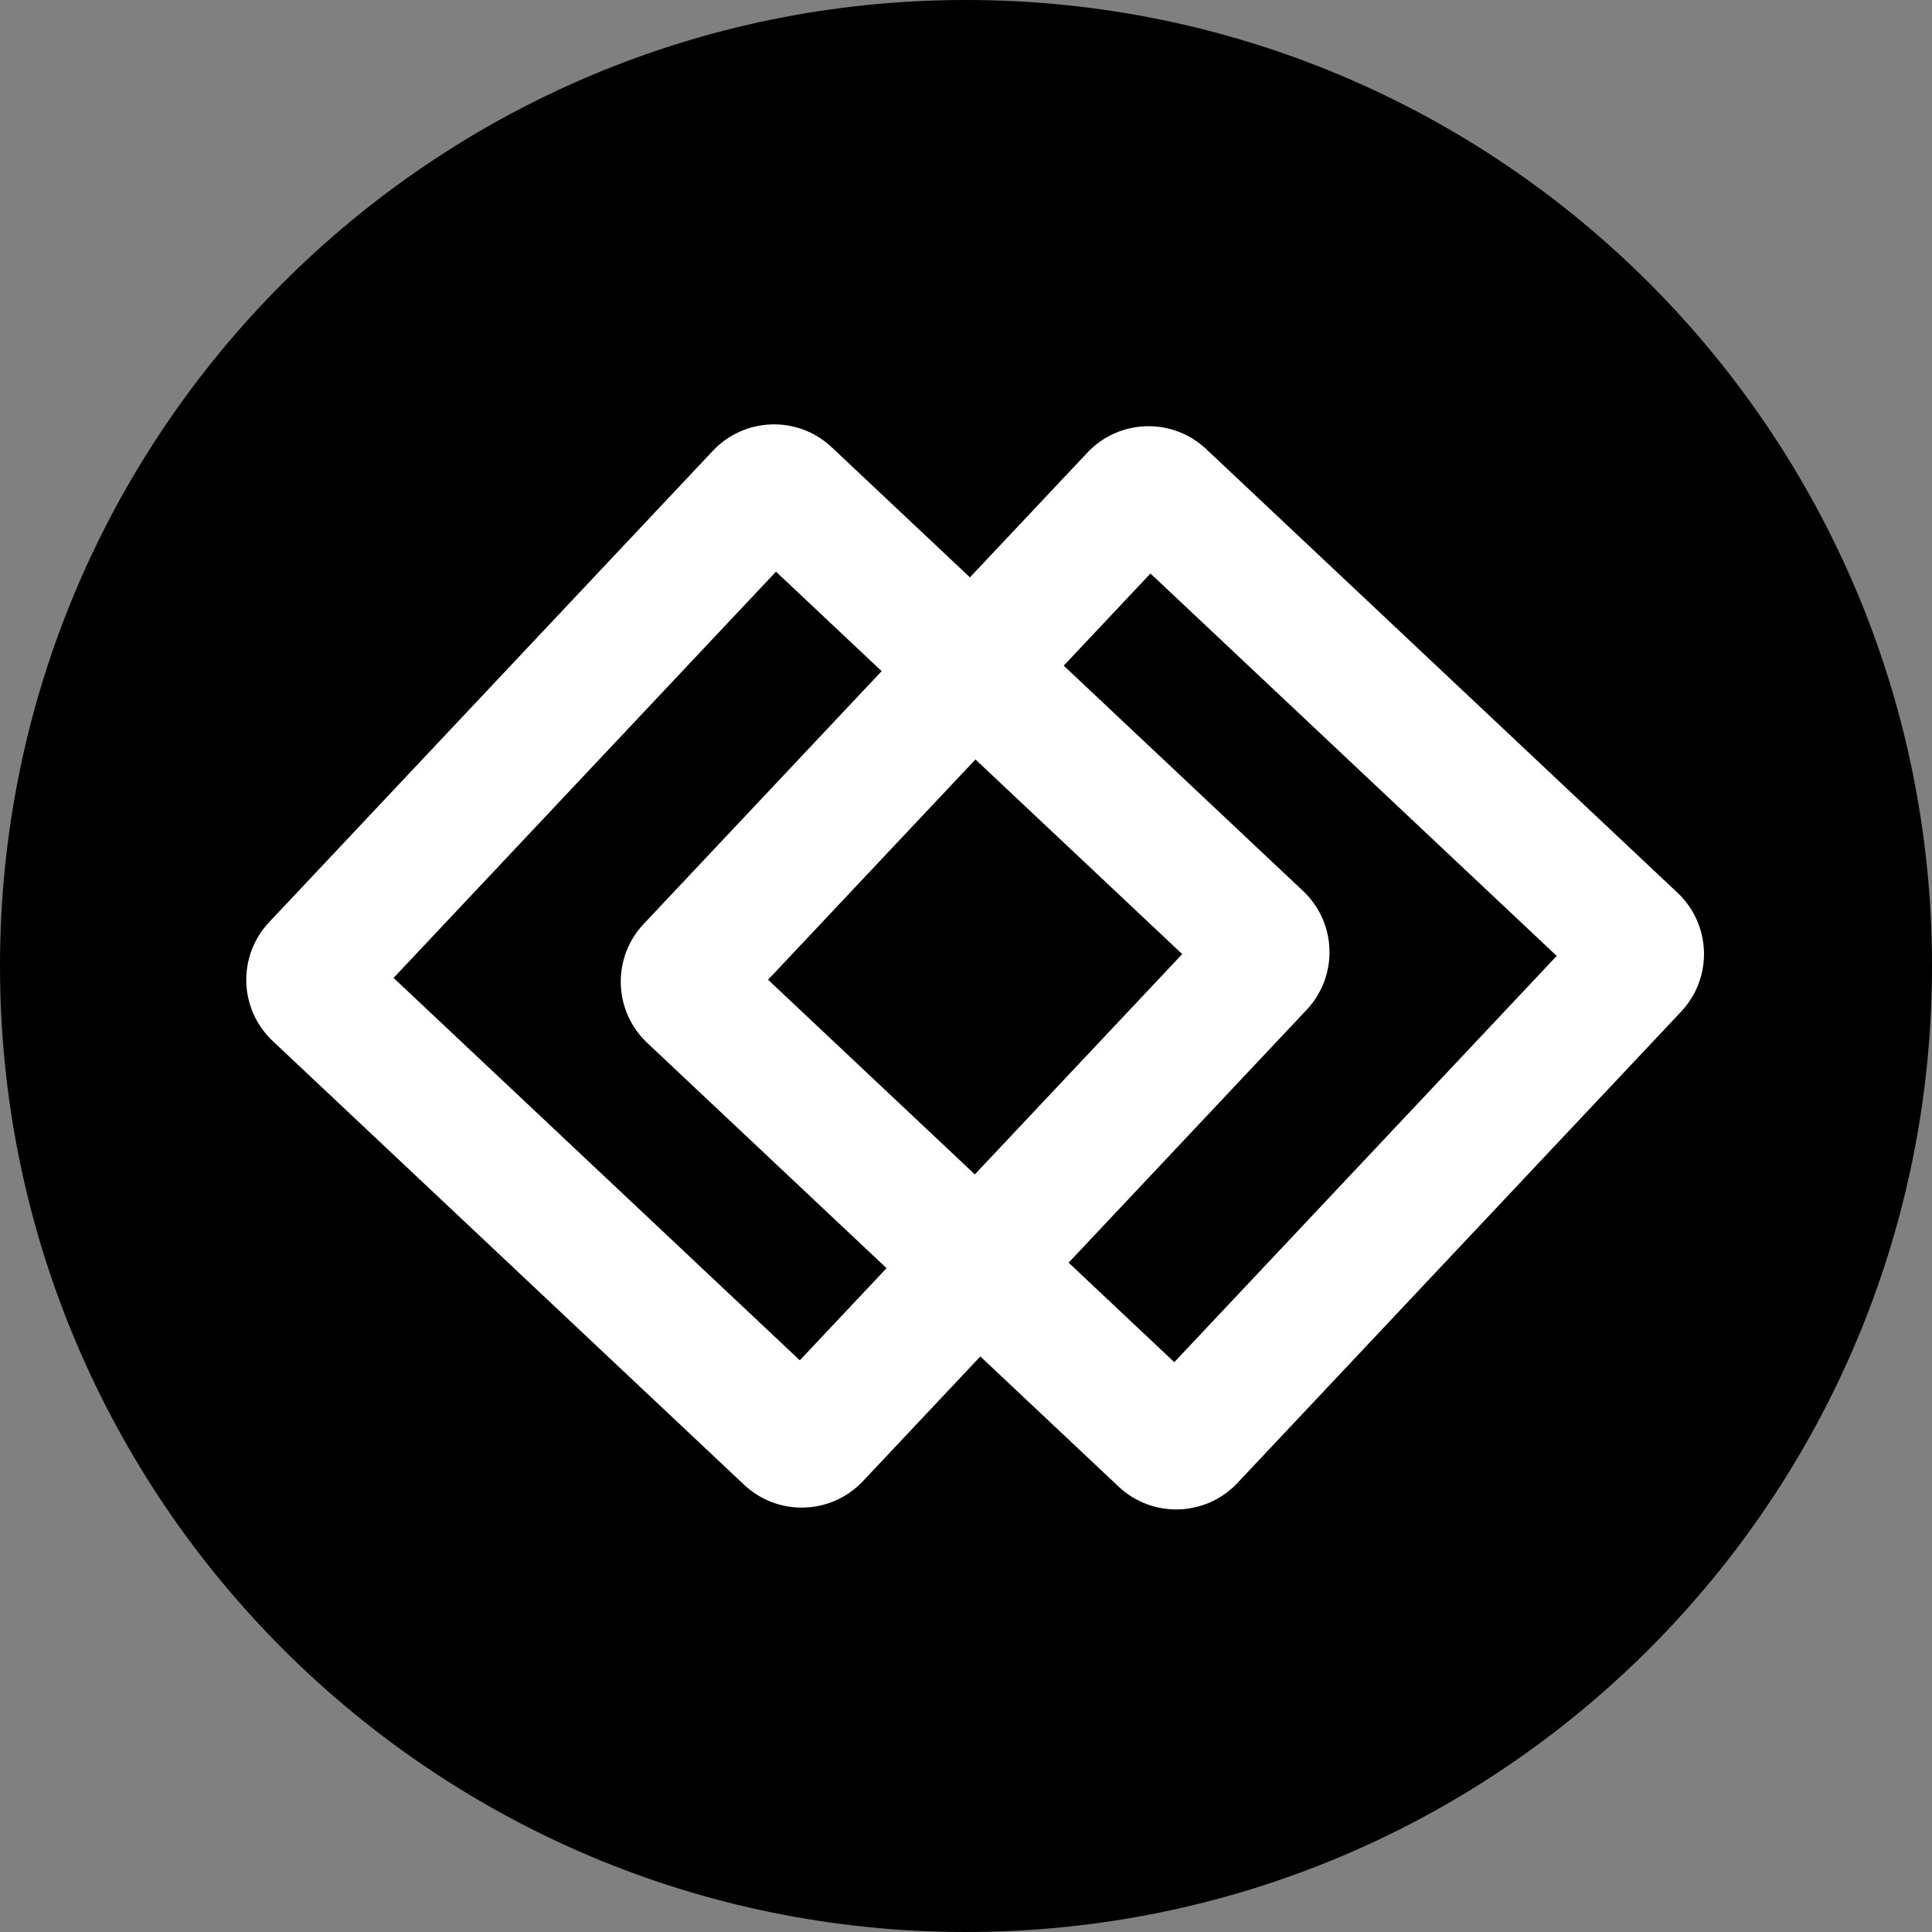
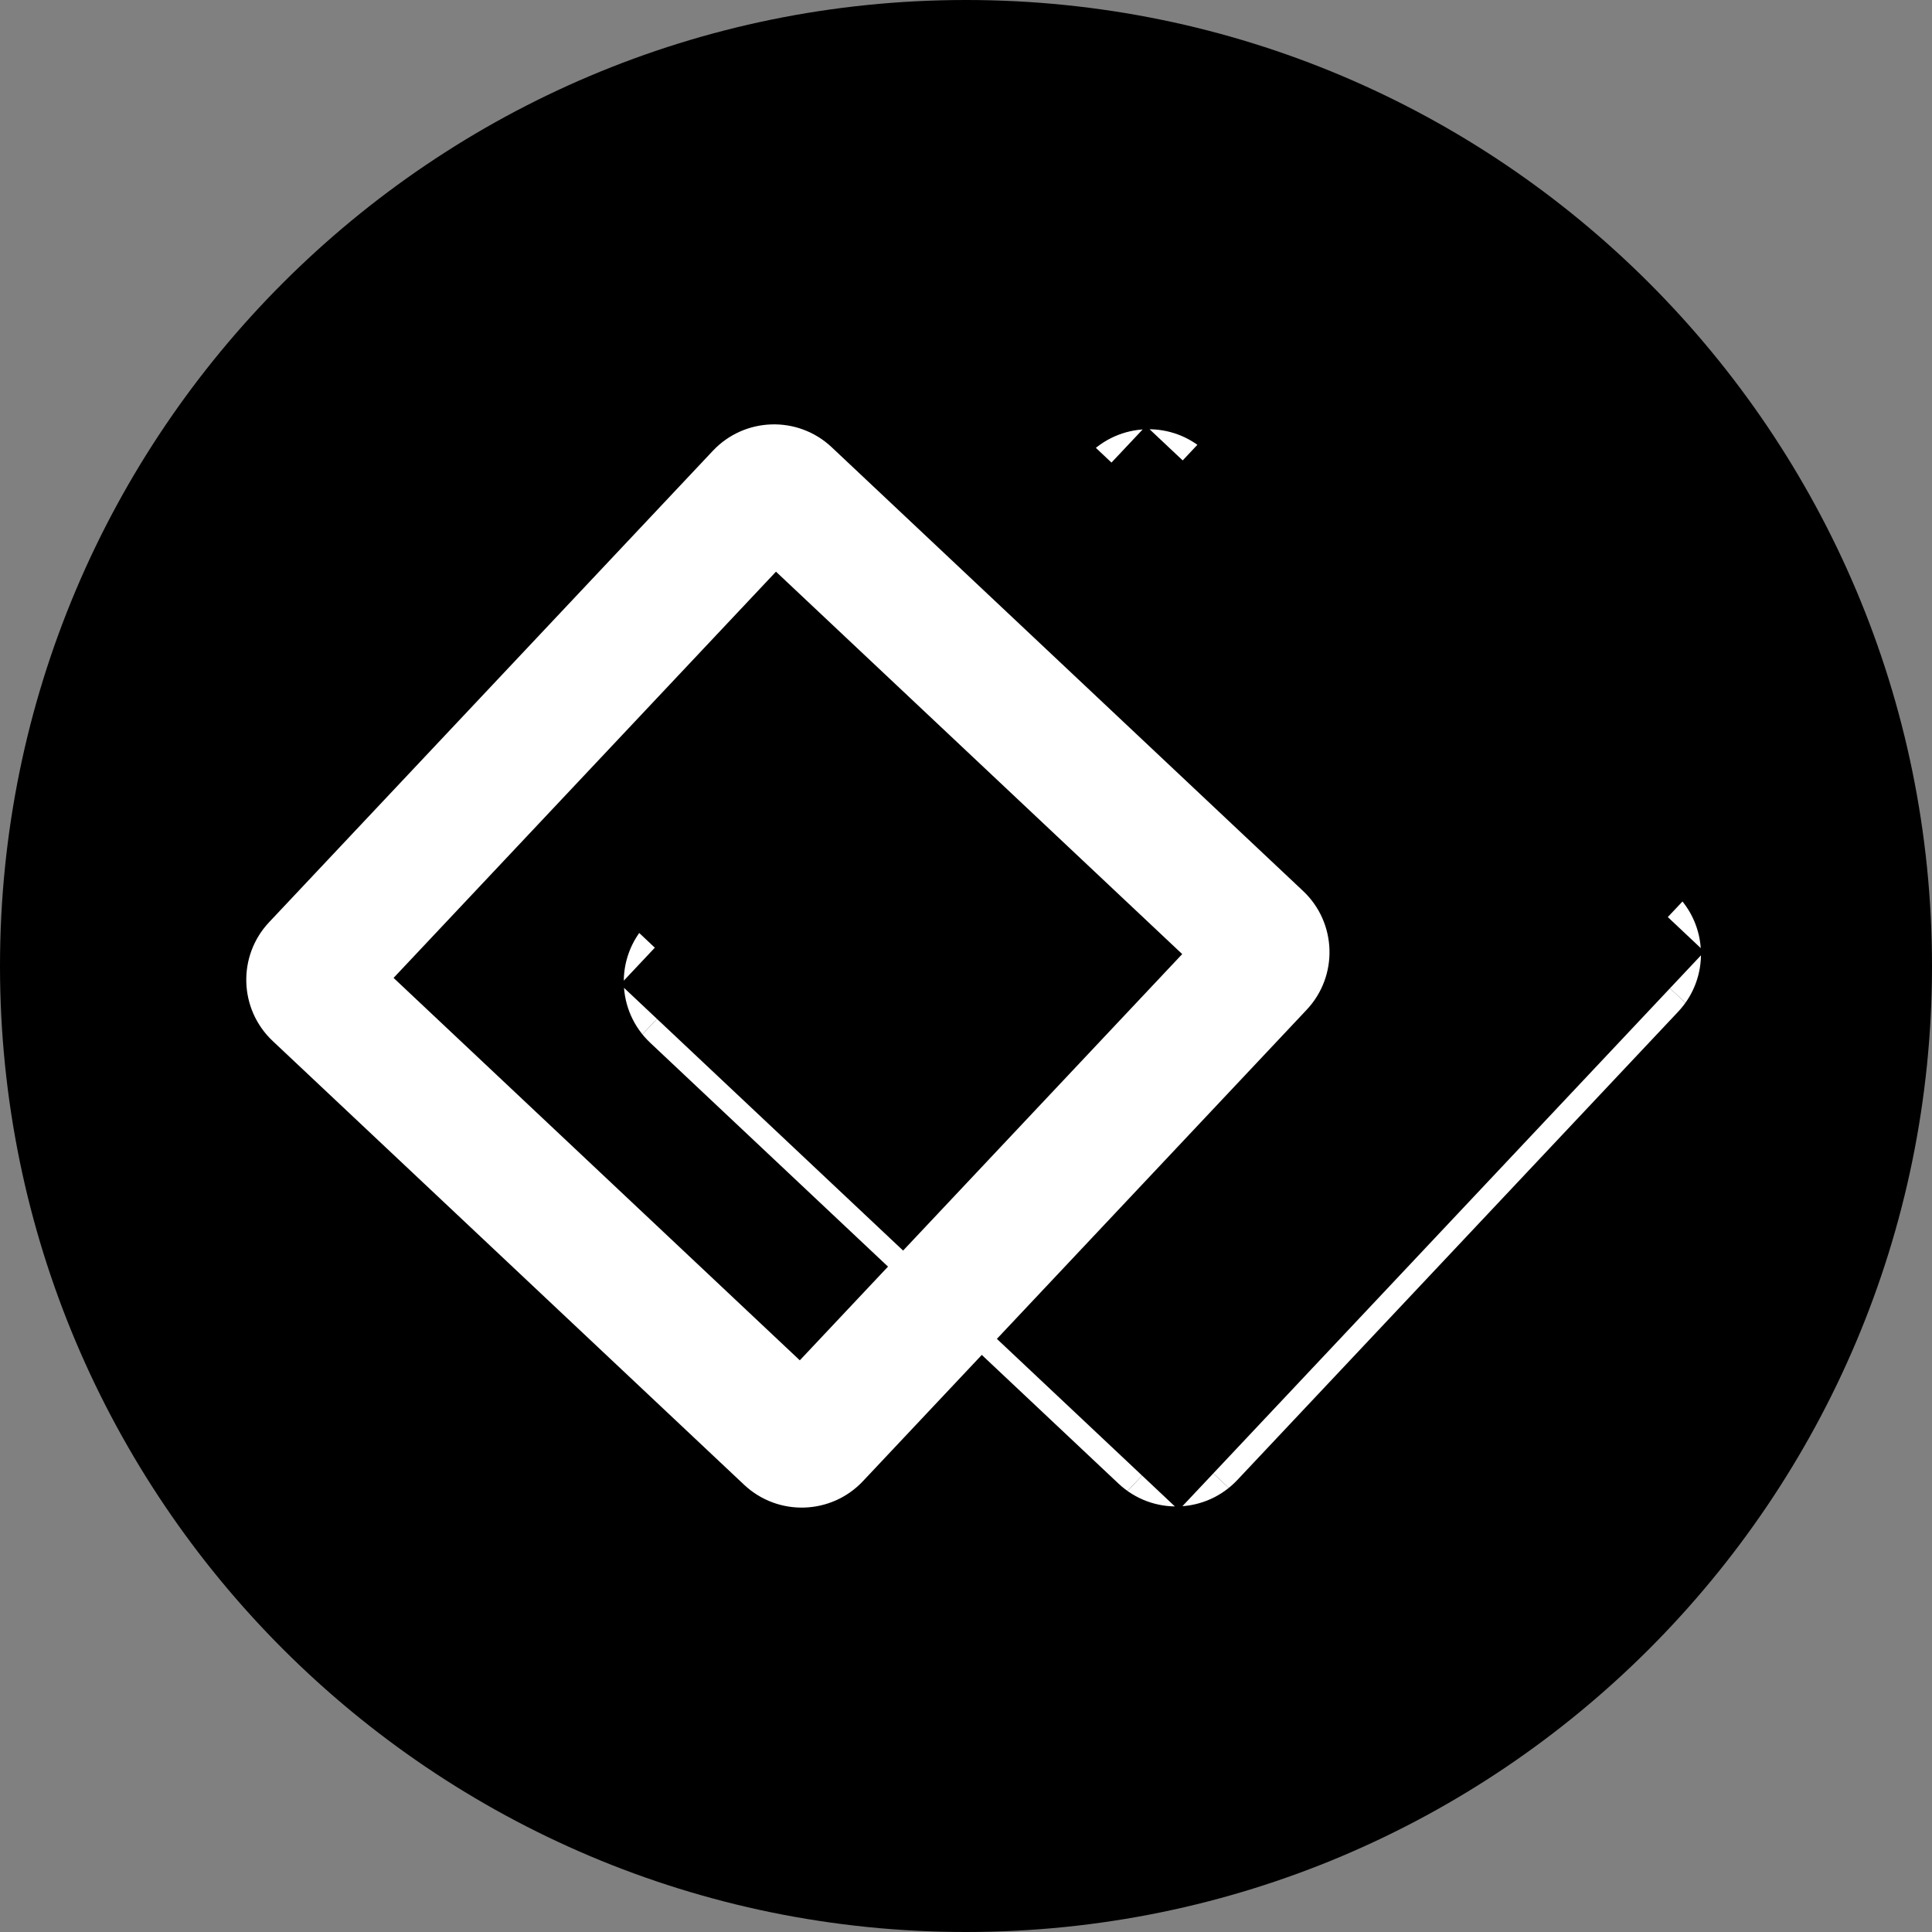
<svg xmlns="http://www.w3.org/2000/svg" data-bbox="-81 -81 972 972" height="1080" viewBox="0 0 810 810" width="1080" data-type="ugc">
  <rect x="0" y="0" width="810" height="810" fill="#808080" stroke="none" />
  <g>
    <defs>
      <clipPath id="4e2f7879-f1f1-4d70-9e37-d43f0f4131b3">
        <path d="M405 0C181.324 0 0 181.324 0 405s181.324 405 405 405 405-181.324 405-405S628.676 0 405 0m0 0" />
      </clipPath>
      <clipPath id="427eb46b-5b72-463c-b578-d68d7348cd57">
        <path d="M351 413h200v211H351Zm0 0" />
      </clipPath>
      <clipPath id="326b4077-1e1c-4628-9320-1cb54e3155ca">
        <path d="m323.023 163.34 249.024 234.418L337.629 646.78 88.609 412.363Zm0 0" />
      </clipPath>
      <clipPath id="81ff7ace-d3de-486d-82db-e0f2a0e06393">
        <path d="M298.863 189.008 112.828 386.637c-13.344 14.176-12.672 36.484 1.504 49.828L311.961 622.5c14.176 13.344 36.484 12.672 49.828-1.504l186.035-197.629c13.344-14.176 12.672-36.484-1.504-49.828L348.691 187.504c-14.175-13.344-36.484-12.672-49.828 1.504m0 0" />
      </clipPath>
      <clipPath id="549a4cb0-0972-46ae-b2f2-8ee8bd2440ff">
        <path d="m323.059 164.402 247.93 233.387-233.391 247.934-247.93-233.391Zm0 0" />
      </clipPath>
      <clipPath id="b8aa0748-a8df-455b-898d-4fd61797f31e">
        <path d="m348.73 188.773 196.317 184.805c14.176 13.344 14.851 35.652 1.508 49.828L361.75 619.723c-13.344 14.175-35.652 14.851-49.828 1.507L115.605 436.426c-14.175-13.344-14.851-35.653-1.507-49.828L298.902 190.28c13.344-14.176 35.653-14.851 49.828-1.508m0 0" />
      </clipPath>
      <clipPath id="7c5a2541-8cbe-4abd-9454-8f2d728acc25">
        <path d="m323.059 164.402 247.93 233.387-233.391 247.934-247.93-233.391Zm0 0" />
      </clipPath>
      <clipPath id="4ac3f0f5-0999-4dfb-9932-cb9ab5977055">
        <path d="m323.023 163.34 249.024 234.418L337.629 646.78 88.609 412.363Zm0 0" />
      </clipPath>
      <clipPath id="11d65a47-e9e8-42fd-b464-5f1ebc582217">
        <path d="M110 186h199v211H110Zm0 0" />
      </clipPath>
      <clipPath id="49115698-0fa6-4022-8143-a0668e3ee765">
        <path d="m323.023 163.34 249.024 234.418L337.629 646.78 88.609 412.363Zm0 0" />
      </clipPath>
      <clipPath id="496f6427-eac6-4b4a-9ebd-c583282624cd">
        <path d="M298.863 189.008 112.828 386.637c-13.344 14.176-12.672 36.484 1.504 49.828L311.961 622.5c14.176 13.344 36.484 12.672 49.828-1.504l186.035-197.629c13.344-14.176 12.672-36.484-1.504-49.828L348.691 187.504c-14.175-13.344-36.484-12.672-49.828 1.504m0 0" />
      </clipPath>
      <clipPath id="f045c006-bfd1-472c-84ee-72906d208168">
        <path d="m323.059 164.402 247.93 233.387-233.391 247.934-247.93-233.391Zm0 0" />
      </clipPath>
      <clipPath id="4777c783-13c5-41ab-8ece-ed81e697854a">
        <path d="m348.73 188.773 196.317 184.805c14.176 13.344 14.851 35.652 1.508 49.828L361.75 619.723c-13.344 14.175-35.652 14.851-49.828 1.507L115.605 436.426c-14.175-13.344-14.851-35.653-1.507-49.828L298.902 190.28c13.344-14.176 35.653-14.851 49.828-1.508m0 0" />
      </clipPath>
      <clipPath id="145108c1-9fdc-4f86-88bb-ceaed19cc624">
        <path d="m323.059 164.402 247.93 233.387-233.391 247.934-247.93-233.391Zm0 0" />
      </clipPath>
      <clipPath id="b8ffc0cb-edc4-4207-9389-9a4f74d79de5">
        <path d="m323.023 163.34 249.024 234.418L337.629 646.78 88.609 412.363Zm0 0" />
      </clipPath>
      <clipPath id="62c6ab3c-c24f-4f41-b8e2-8bb593f268e0">
        <path d="M338 184h212v200H338Zm0 0" />
      </clipPath>
      <clipPath id="6900ad7e-e44d-438f-bba5-dad7e4411457">
        <path d="m323.023 163.34 249.024 234.418L337.629 646.78 88.609 412.363Zm0 0" />
      </clipPath>
      <clipPath id="7e1bc37c-6ffe-46ce-b66a-8b061b51f9b3">
        <path d="M298.863 189.008 112.828 386.637c-13.344 14.176-12.672 36.484 1.504 49.828L311.961 622.5c14.176 13.344 36.484 12.672 49.828-1.504l186.035-197.629c13.344-14.176 12.672-36.484-1.504-49.828L348.691 187.504c-14.175-13.344-36.484-12.672-49.828 1.504m0 0" />
      </clipPath>
      <clipPath id="19db95e1-825b-42fd-bd5e-be425fb28b6a">
        <path d="m323.059 164.402 247.93 233.387-233.391 247.934-247.93-233.391Zm0 0" />
      </clipPath>
      <clipPath id="9973418b-c12b-4f01-8068-1359c7d4cd12">
        <path d="m348.73 188.773 196.317 184.805c14.176 13.344 14.851 35.652 1.508 49.828L361.75 619.723c-13.344 14.175-35.652 14.851-49.828 1.507L115.605 436.426c-14.175-13.344-14.851-35.653-1.507-49.828L298.902 190.28c13.344-14.176 35.653-14.851 49.828-1.508m0 0" />
      </clipPath>
      <clipPath id="ee71a5a1-cdd8-4cd5-a69f-0fca2d3e6db2">
        <path d="m323.059 164.402 247.93 233.387-233.391 247.934-247.93-233.391Zm0 0" />
      </clipPath>
      <clipPath id="3dc5d487-91ec-41ae-9519-f8cd37e38739">
        <path d="m323.023 163.34 249.024 234.418L337.629 646.78 88.609 412.363Zm0 0" />
      </clipPath>
      <clipPath id="18ce74b7-0e43-4939-896d-2c72382c74ed">
        <path d="M111 426h211v200H111Zm0 0" />
      </clipPath>
      <clipPath id="8910b11b-fb85-409d-9c34-ca6853a055db">
        <path d="m323.023 163.34 249.024 234.418L337.629 646.78 88.609 412.363Zm0 0" />
      </clipPath>
      <clipPath id="27640863-21c9-4e23-8cdc-1f9c18827aae">
        <path d="M298.863 189.008 112.828 386.637c-13.344 14.176-12.672 36.484 1.504 49.828L311.961 622.5c14.176 13.344 36.484 12.672 49.828-1.504l186.035-197.629c13.344-14.176 12.672-36.484-1.504-49.828L348.691 187.504c-14.175-13.344-36.484-12.672-49.828 1.504m0 0" />
      </clipPath>
      <clipPath id="00a8ec4e-78a9-413d-b0de-ea227d68d171">
        <path d="m323.059 164.402 247.93 233.387-233.391 247.934-247.93-233.391Zm0 0" />
      </clipPath>
      <clipPath id="434d9b44-8652-4ed0-8243-36957a66cfe5">
        <path d="m348.73 188.773 196.317 184.805c14.176 13.344 14.851 35.652 1.508 49.828L361.75 619.723c-13.344 14.175-35.652 14.851-49.828 1.507L115.605 436.426c-14.175-13.344-14.851-35.653-1.507-49.828L298.902 190.28c13.344-14.176 35.653-14.851 49.828-1.508m0 0" />
      </clipPath>
      <clipPath id="8f97b923-0fc6-4c66-a7b3-142221569c35">
        <path d="m323.059 164.402 247.93 233.387-233.391 247.934-247.93-233.391Zm0 0" />
      </clipPath>
      <clipPath id="37353022-cb78-4016-a57d-d5a5407b108e">
        <path d="m323.023 163.34 249.024 234.418L337.629 646.78 88.609 412.363Zm0 0" />
      </clipPath>
      <clipPath id="864249b3-f96d-41e7-98ef-1bcbdca3c12f">
        <path d="M542 376h15v45h-15Zm0 0" />
      </clipPath>
      <clipPath id="e57cb2ef-a0b7-478e-be68-af9d4dbd30d8">
        <path d="m323.023 163.34 249.024 234.418L337.629 646.78 88.609 412.363Zm0 0" />
      </clipPath>
      <clipPath id="fdb93381-feec-41d1-9e69-99d90378ebb8">
        <path d="M298.863 189.008 112.828 386.637c-13.344 14.176-12.672 36.484 1.504 49.828L311.961 622.5c14.176 13.344 36.484 12.672 49.828-1.504l186.035-197.629c13.344-14.176 12.672-36.484-1.504-49.828L348.691 187.504c-14.175-13.344-36.484-12.672-49.828 1.504m0 0" />
      </clipPath>
      <clipPath id="136f0596-91a9-464a-a869-eb9583ab8d8c">
        <path d="m323.059 164.402 247.93 233.387-233.391 247.934-247.93-233.391Zm0 0" />
      </clipPath>
      <clipPath id="caccf608-d67d-4ab5-8df0-cf86f1027726">
        <path d="m348.73 188.773 196.317 184.805c14.176 13.344 14.851 35.652 1.508 49.828L361.75 619.723c-13.344 14.175-35.652 14.851-49.828 1.507L115.605 436.426c-14.175-13.344-14.851-35.653-1.507-49.828L298.902 190.28c13.344-14.176 35.653-14.851 49.828-1.508m0 0" />
      </clipPath>
      <clipPath id="80c50eb9-78ef-464f-8fc0-97722a6b0e91">
        <path d="m323.059 164.402 247.93 233.387-233.391 247.934-247.93-233.391Zm0 0" />
      </clipPath>
      <clipPath id="b094c753-fdfe-4625-9141-c00fbff0997c">
        <path d="m323.023 163.34 249.024 234.418L337.629 646.78 88.609 412.363Zm0 0" />
      </clipPath>
      <clipPath id="fa85a29b-efff-44e8-baf5-488c1cbd2e4d">
        <path d="M301 179h45v15h-45Zm0 0" />
      </clipPath>
      <clipPath id="114bad85-3097-43e8-8b95-3adf360da4ed">
-         <path d="m323.023 163.34 249.024 234.418L337.629 646.78 88.609 412.363Zm0 0" />
-       </clipPath>
+         </clipPath>
      <clipPath id="620ac7be-9935-4276-9f07-53332721f309">
        <path d="M298.863 189.008 112.828 386.637c-13.344 14.176-12.672 36.484 1.504 49.828L311.961 622.5c14.176 13.344 36.484 12.672 49.828-1.504l186.035-197.629c13.344-14.176 12.672-36.484-1.504-49.828L348.691 187.504c-14.175-13.344-36.484-12.672-49.828 1.504m0 0" />
      </clipPath>
      <clipPath id="1f964df3-a4c5-4e89-8693-887906b4f413">
        <path d="m323.059 164.402 247.93 233.387-233.391 247.934-247.93-233.391Zm0 0" />
      </clipPath>
      <clipPath id="2d3818d8-17e2-4bf4-acc2-7b6b90c54bc4">
        <path d="m348.73 188.773 196.317 184.805c14.176 13.344 14.851 35.652 1.508 49.828L361.75 619.723c-13.344 14.175-35.652 14.851-49.828 1.507L115.605 436.426c-14.175-13.344-14.851-35.653-1.507-49.828L298.902 190.28c13.344-14.176 35.653-14.851 49.828-1.508m0 0" />
      </clipPath>
      <clipPath id="1a002b30-e63e-4923-996d-3e8052f9d8af">
        <path d="m323.059 164.402 247.93 233.387-233.391 247.934-247.93-233.391Zm0 0" />
      </clipPath>
      <clipPath id="26c7d6ac-7c31-4b68-9c30-b48b651331f0">
        <path d="m323.023 163.34 249.024 234.418L337.629 646.78 88.609 412.363Zm0 0" />
      </clipPath>
      <clipPath id="89beb33e-80d7-4376-ae9f-92fe1182fb74">
        <path d="M314 616h46v15h-46Zm0 0" />
      </clipPath>
      <clipPath id="f2ab9e8b-48ad-4807-bab8-6a981411e34e">
        <path d="m323.023 163.34 249.024 234.418L337.629 646.78 88.609 412.363Zm0 0" />
      </clipPath>
      <clipPath id="88020e14-8cf7-4ffb-a2fa-a1b824c8cba4">
        <path d="M298.863 189.008 112.828 386.637c-13.344 14.176-12.672 36.484 1.504 49.828L311.961 622.5c14.176 13.344 36.484 12.672 49.828-1.504l186.035-197.629c13.344-14.176 12.672-36.484-1.504-49.828L348.691 187.504c-14.175-13.344-36.484-12.672-49.828 1.504m0 0" />
      </clipPath>
      <clipPath id="96545ad6-0971-45e2-b8b7-4294f15339ec">
        <path d="m323.059 164.402 247.93 233.387-233.391 247.934-247.93-233.391Zm0 0" />
      </clipPath>
      <clipPath id="23403100-0027-4f97-bbe0-d14fc553a884">
        <path d="m348.73 188.773 196.317 184.805c14.176 13.344 14.851 35.652 1.508 49.828L361.75 619.723c-13.344 14.175-35.652 14.851-49.828 1.507L115.605 436.426c-14.175-13.344-14.851-35.653-1.507-49.828L298.902 190.28c13.344-14.176 35.653-14.851 49.828-1.508m0 0" />
      </clipPath>
      <clipPath id="0942793d-aafb-454a-a2a6-64dd998d41f6">
        <path d="m323.059 164.402 247.93 233.387-233.391 247.934-247.93-233.391Zm0 0" />
      </clipPath>
      <clipPath id="22385e4e-7638-4b56-b898-3c22348b79ea">
        <path d="m323.023 163.34 249.024 234.418L337.629 646.78 88.609 412.363Zm0 0" />
      </clipPath>
      <clipPath id="ab5984c8-4f69-44e6-801f-f57b8f9a8b31">
        <path d="M104 389h15v45h-15Zm0 0" />
      </clipPath>
      <clipPath id="42aa7f76-4215-48cc-a059-5e353cfd2b1a">
        <path d="m323.023 163.34 249.024 234.418L337.629 646.78 88.609 412.363Zm0 0" />
      </clipPath>
      <clipPath id="f585fa83-54f0-4369-8824-81e5ad5fc137">
        <path d="M298.863 189.008 112.828 386.637c-13.344 14.176-12.672 36.484 1.504 49.828L311.961 622.5c14.176 13.344 36.484 12.672 49.828-1.504l186.035-197.629c13.344-14.176 12.672-36.484-1.504-49.828L348.691 187.504c-14.175-13.344-36.484-12.672-49.828 1.504m0 0" />
      </clipPath>
      <clipPath id="568d1cf5-f9eb-448b-ab86-69de14ae6642">
        <path d="m323.059 164.402 247.93 233.387-233.391 247.934-247.93-233.391Zm0 0" />
      </clipPath>
      <clipPath id="6da250f2-87c0-4c7d-89f1-d6885dee1235">
        <path d="m348.73 188.773 196.317 184.805c14.176 13.344 14.851 35.652 1.508 49.828L361.75 619.723c-13.344 14.175-35.652 14.851-49.828 1.507L115.605 436.426c-14.175-13.344-14.851-35.653-1.507-49.828L298.902 190.28c13.344-14.176 35.653-14.851 49.828-1.508m0 0" />
      </clipPath>
      <clipPath id="d303f771-a62c-4c3f-a808-dbfe511f090a">
        <path d="m323.059 164.402 247.93 233.387-233.391 247.934-247.93-233.391Zm0 0" />
      </clipPath>
      <clipPath id="57475f02-2780-4c17-a79b-d39008a94a07">
        <path d="m323.023 163.34 249.024 234.418L337.629 646.78 88.609 412.363Zm0 0" />
      </clipPath>
      <clipPath id="a05b4cea-b3d5-4344-838a-5fa730ecd9df">
        <path d="m323.023 163.34 249.024 234.418L337.629 646.78 88.609 412.363Zm0 0" />
      </clipPath>
      <clipPath id="111a97c4-3d87-4899-a4bf-347f4445aae0">
        <path d="M298.863 189.008 112.828 386.637c-13.344 14.176-12.672 36.484 1.504 49.828L311.961 622.5c14.176 13.344 36.484 12.672 49.828-1.504l186.035-197.629c13.344-14.176 12.672-36.484-1.504-49.828L348.691 187.504c-14.175-13.344-36.484-12.672-49.828 1.504m0 0" />
      </clipPath>
      <clipPath id="f0923bbd-94b8-47aa-9cba-0cb6c09adbca">
        <path d="m323.023 163.34 249.024 234.418L337.629 646.78 88.609 412.363Zm0 0" />
      </clipPath>
      <clipPath id="780c4d33-5301-4491-9716-3df2ab8363d7">
        <path d="m323.023 163.34 249.02 234.41-234.414 249.02L88.613 412.355Zm0 0" />
      </clipPath>
      <clipPath id="32462df1-9266-4fd8-96ec-b2d1c73fe7a0">
        <path d="m298.863 189.008-186.031 197.62c-13.344 14.177-12.668 36.485 1.508 49.829l197.62 186.031c14.177 13.344 36.485 12.668 49.83-1.504L547.82 423.36c13.344-14.175 12.668-36.48-1.508-49.824L348.693 187.5c-14.176-13.34-36.485-12.668-49.829 1.508m0 0" />
      </clipPath>
      <clipPath id="b28b7362-5cf7-40c4-9ac1-fb104e855028">
        <path d="M508 414h200v211H508Zm0 0" />
      </clipPath>
      <clipPath id="90f4f77e-a107-49b0-ac35-591b4d282d03">
        <path d="m480.035 164.11 249.02 234.417L494.64 647.551 245.617 413.133Zm0 0" />
      </clipPath>
      <clipPath id="f21d5aaf-52e3-40df-a901-a8da13113122">
        <path d="m455.871 189.777-186.035 197.63c-13.344 14.175-12.672 36.484 1.504 49.827L468.969 623.27c14.176 13.343 36.484 12.671 49.828-1.504l186.035-197.63c13.348-14.175 12.672-36.484-1.504-49.827L505.7 188.273c-14.176-13.343-36.484-12.671-49.828 1.504m0 0" />
      </clipPath>
      <clipPath id="39a3ad06-d970-4ae8-8573-4542012fa299">
        <path d="m480.066 165.172 247.93 233.387-233.39 247.933-247.93-233.39Zm0 0" />
      </clipPath>
      <clipPath id="992160b5-a177-449c-b41d-daa729637e19">
        <path d="m505.738 189.543 196.317 184.805c14.175 13.343 14.851 35.652 1.508 49.828L518.757 620.492c-13.344 14.176-35.653 14.852-49.828 1.508L272.613 437.195c-14.175-13.343-14.851-35.652-1.508-49.828L455.91 191.051c13.344-14.176 35.652-14.852 49.828-1.508m0 0" />
      </clipPath>
      <clipPath id="4123973b-f05d-4ebb-911a-3b634161c5c8">
        <path d="m480.066 165.172 247.93 233.387-233.39 247.933-247.93-233.39Zm0 0" />
      </clipPath>
      <clipPath id="6dc526bb-7a99-471f-a739-e6a2a9a4d2bb">
        <path d="m480.035 164.11 249.02 234.417L494.64 647.551 245.617 413.133Zm0 0" />
      </clipPath>
      <clipPath id="dc62f08e-27ea-4306-97dd-ba86ee8b34e9">
        <path d="M267 186h199v212H267Zm0 0" />
      </clipPath>
      <clipPath id="62f85122-df39-483b-b711-cda15c54094d">
        <path d="m480.035 164.11 249.02 234.417L494.64 647.551 245.617 413.133Zm0 0" />
      </clipPath>
      <clipPath id="edbdcb8e-504e-40ef-a353-bccceb84a480">
        <path d="m455.871 189.777-186.035 197.63c-13.344 14.175-12.672 36.484 1.504 49.827L468.969 623.27c14.176 13.343 36.484 12.671 49.828-1.504l186.035-197.63c13.348-14.175 12.672-36.484-1.504-49.827L505.7 188.273c-14.176-13.343-36.484-12.671-49.828 1.504m0 0" />
      </clipPath>
      <clipPath id="6d74773c-4f22-4f1f-ba5b-544db2d06a95">
        <path d="m480.066 165.172 247.93 233.387-233.39 247.933-247.93-233.39Zm0 0" />
      </clipPath>
      <clipPath id="303af737-62ba-45ce-a6d1-5dc4fbb668fc">
        <path d="m505.738 189.543 196.317 184.805c14.175 13.343 14.851 35.652 1.508 49.828L518.757 620.492c-13.344 14.176-35.653 14.852-49.828 1.508L272.613 437.195c-14.175-13.343-14.851-35.652-1.508-49.828L455.91 191.051c13.344-14.176 35.652-14.852 49.828-1.508m0 0" />
      </clipPath>
      <clipPath id="f59e13fe-b5a3-4fae-b78a-f8bb48fa3afd">
        <path d="m480.066 165.172 247.93 233.387-233.39 247.933-247.93-233.39Zm0 0" />
      </clipPath>
      <clipPath id="87a11931-0455-441b-ad6d-214639d0a11d">
        <path d="m480.035 164.11 249.02 234.417L494.64 647.551 245.617 413.133Zm0 0" />
      </clipPath>
      <clipPath id="e4df7556-d583-4086-9a89-92095a1c93bf">
        <path d="M495 185h212v200H495Zm0 0" />
      </clipPath>
      <clipPath id="232edeed-fac7-42cb-9470-ff92fb5f65bc">
-         <path d="m480.035 164.11 249.02 234.417L494.64 647.551 245.617 413.133Zm0 0" />
-       </clipPath>
+         </clipPath>
      <clipPath id="df6236aa-1208-422d-83e3-4e1d67d158c8">
        <path d="m455.871 189.777-186.035 197.63c-13.344 14.175-12.672 36.484 1.504 49.827L468.969 623.27c14.176 13.343 36.484 12.671 49.828-1.504l186.035-197.63c13.348-14.175 12.672-36.484-1.504-49.827L505.7 188.273c-14.176-13.343-36.484-12.671-49.828 1.504m0 0" />
      </clipPath>
      <clipPath id="78e89e70-73fe-499c-9065-84caeecfad4d">
        <path d="m480.066 165.172 247.93 233.387-233.39 247.933-247.93-233.39Zm0 0" />
      </clipPath>
      <clipPath id="58d2b07d-c0e8-4723-b3d8-28480d829000">
        <path d="m505.738 189.543 196.317 184.805c14.175 13.343 14.851 35.652 1.508 49.828L518.757 620.492c-13.344 14.176-35.653 14.852-49.828 1.508L272.613 437.195c-14.175-13.343-14.851-35.652-1.508-49.828L455.91 191.051c13.344-14.176 35.652-14.852 49.828-1.508m0 0" />
      </clipPath>
      <clipPath id="cac70add-e182-435c-ab4d-5161975f8ecc">
        <path d="m480.066 165.172 247.93 233.387-233.39 247.933-247.93-233.39Zm0 0" />
      </clipPath>
      <clipPath id="0f634695-81c6-4a56-ad4b-7b57d2a2a47d">
-         <path d="m480.035 164.11 249.02 234.417L494.64 647.551 245.617 413.133Zm0 0" />
-       </clipPath>
+         </clipPath>
      <clipPath id="aa635d99-ae85-4042-a182-33df636787f3">
        <path d="M268 427h211v200H268Zm0 0" />
      </clipPath>
      <clipPath id="337a53d7-2336-4ba0-975a-92fd03bb544b">
        <path d="m480.035 164.11 249.02 234.417L494.64 647.551 245.617 413.133Zm0 0" />
      </clipPath>
      <clipPath id="a54e7d33-f36d-4b2f-9ac0-f38e77823541">
        <path d="m455.871 189.777-186.035 197.63c-13.344 14.175-12.672 36.484 1.504 49.827L468.969 623.27c14.176 13.343 36.484 12.671 49.828-1.504l186.035-197.63c13.348-14.175 12.672-36.484-1.504-49.827L505.7 188.273c-14.176-13.343-36.484-12.671-49.828 1.504m0 0" />
      </clipPath>
      <clipPath id="30ca6930-5a54-4759-b5cc-6c3450d02125">
        <path d="m480.066 165.172 247.93 233.387-233.39 247.933-247.93-233.39Zm0 0" />
      </clipPath>
      <clipPath id="a61ce034-54b5-4a1c-a86a-d1a8a3c8cf99">
        <path d="m505.738 189.543 196.317 184.805c14.175 13.343 14.851 35.652 1.508 49.828L518.757 620.492c-13.344 14.176-35.653 14.852-49.828 1.508L272.613 437.195c-14.175-13.343-14.851-35.652-1.508-49.828L455.91 191.051c13.344-14.176 35.652-14.852 49.828-1.508m0 0" />
      </clipPath>
      <clipPath id="7497068b-63ac-44a2-b804-432579d126ae">
        <path d="m480.066 165.172 247.93 233.387-233.39 247.933-247.93-233.39Zm0 0" />
      </clipPath>
      <clipPath id="dce0b07d-9854-4484-ab78-e5e8dcca71c9">
        <path d="m480.035 164.11 249.02 234.417L494.64 647.551 245.617 413.133Zm0 0" />
      </clipPath>
      <clipPath id="f807d31b-9d81-465b-bd9e-1a1e4cdc3b25">
        <path d="M699 377h15v45h-15Zm0 0" />
      </clipPath>
      <clipPath id="3e6dd524-c5c2-4c53-9911-b4a9aafef968">
        <path d="m480.035 164.11 249.02 234.417L494.64 647.551 245.617 413.133Zm0 0" />
      </clipPath>
      <clipPath id="d29a0a69-2553-4437-8834-d585540590bf">
        <path d="m455.871 189.777-186.035 197.63c-13.344 14.175-12.672 36.484 1.504 49.827L468.969 623.27c14.176 13.343 36.484 12.671 49.828-1.504l186.035-197.63c13.348-14.175 12.672-36.484-1.504-49.827L505.7 188.273c-14.176-13.343-36.484-12.671-49.828 1.504m0 0" />
      </clipPath>
      <clipPath id="5696c361-9512-424a-9e49-d5529c38eef9">
        <path d="m480.066 165.172 247.93 233.387-233.39 247.933-247.93-233.39Zm0 0" />
      </clipPath>
      <clipPath id="11d3a849-a880-4cc0-96c1-0c55a5af0ae9">
        <path d="m505.738 189.543 196.317 184.805c14.175 13.343 14.851 35.652 1.508 49.828L518.757 620.492c-13.344 14.176-35.653 14.852-49.828 1.508L272.613 437.195c-14.175-13.343-14.851-35.652-1.508-49.828L455.91 191.051c13.344-14.176 35.652-14.852 49.828-1.508m0 0" />
      </clipPath>
      <clipPath id="8308d92a-e7a3-4f14-a7d9-ed5cd208f4c7">
        <path d="m480.066 165.172 247.93 233.387-233.39 247.933-247.93-233.39Zm0 0" />
      </clipPath>
      <clipPath id="c4c65f5f-7b9a-4426-a6cc-69d2b47b98c7">
        <path d="m480.035 164.11 249.02 234.417L494.64 647.551 245.617 413.133Zm0 0" />
      </clipPath>
      <clipPath id="cf694932-c55e-49d0-b16f-80a2eb449661">
        <path d="M458 179h45v15h-45Zm0 0" />
      </clipPath>
      <clipPath id="f485e05d-552c-4f0f-9588-d8db4d08e37a">
        <path d="m480.035 164.11 249.02 234.417L494.64 647.551 245.617 413.133Zm0 0" />
      </clipPath>
      <clipPath id="468eea33-9dd7-43be-a8af-16c01d0a624a">
        <path d="m455.871 189.777-186.035 197.63c-13.344 14.175-12.672 36.484 1.504 49.827L468.969 623.27c14.176 13.343 36.484 12.671 49.828-1.504l186.035-197.63c13.348-14.175 12.672-36.484-1.504-49.827L505.7 188.273c-14.176-13.343-36.484-12.671-49.828 1.504m0 0" />
      </clipPath>
      <clipPath id="bc7ce8d1-87b4-4b00-8586-d8115dabfbd5">
        <path d="m480.066 165.172 247.93 233.387-233.39 247.933-247.93-233.39Zm0 0" />
      </clipPath>
      <clipPath id="ab50158a-3c5f-49af-8d9a-491158b9cdd9">
        <path d="m505.738 189.543 196.317 184.805c14.175 13.343 14.851 35.652 1.508 49.828L518.757 620.492c-13.344 14.176-35.653 14.852-49.828 1.508L272.613 437.195c-14.175-13.343-14.851-35.652-1.508-49.828L455.91 191.051c13.344-14.176 35.652-14.852 49.828-1.508m0 0" />
      </clipPath>
      <clipPath id="538ecb43-3c7f-4776-8aca-cf582ed4b83b">
        <path d="m480.066 165.172 247.93 233.387-233.39 247.933-247.93-233.39Zm0 0" />
      </clipPath>
      <clipPath id="2473220d-51f9-48c2-a0d5-ba899bcf145c">
        <path d="m480.035 164.11 249.02 234.417L494.64 647.551 245.617 413.133Zm0 0" />
      </clipPath>
      <clipPath id="25652f9d-ad19-4f12-a0f2-7211cdfbc016">
        <path d="M471 617h46v15h-46Zm0 0" />
      </clipPath>
      <clipPath id="aaa55400-98bf-43c0-8298-ba95d64326e2">
        <path d="m480.035 164.11 249.02 234.417L494.64 647.551 245.617 413.133Zm0 0" />
      </clipPath>
      <clipPath id="0a9c9744-cc56-4ee4-b485-8e342cee46bc">
        <path d="m455.871 189.777-186.035 197.63c-13.344 14.175-12.672 36.484 1.504 49.827L468.969 623.27c14.176 13.343 36.484 12.671 49.828-1.504l186.035-197.63c13.348-14.175 12.672-36.484-1.504-49.827L505.7 188.273c-14.176-13.343-36.484-12.671-49.828 1.504m0 0" />
      </clipPath>
      <clipPath id="44e48b77-06e4-4974-97fb-0fd1a2351dfd">
        <path d="m480.066 165.172 247.93 233.387-233.39 247.933-247.93-233.39Zm0 0" />
      </clipPath>
      <clipPath id="400041a5-e96a-47fe-aecd-9a0996c3ec6e">
        <path d="m505.738 189.543 196.317 184.805c14.175 13.343 14.851 35.652 1.508 49.828L518.757 620.492c-13.344 14.176-35.653 14.852-49.828 1.508L272.613 437.195c-14.175-13.343-14.851-35.652-1.508-49.828L455.91 191.051c13.344-14.176 35.652-14.852 49.828-1.508m0 0" />
      </clipPath>
      <clipPath id="67adc8a9-fd8b-45ee-ad67-17aa85ab6d18">
        <path d="m480.066 165.172 247.93 233.387-233.39 247.933-247.93-233.39Zm0 0" />
      </clipPath>
      <clipPath id="af6aa06d-5094-4897-ab9f-fcbaed428ed5">
        <path d="m480.035 164.11 249.02 234.417L494.64 647.551 245.617 413.133Zm0 0" />
      </clipPath>
      <clipPath id="98ff6874-6767-450c-9f13-85ffada15f34">
        <path d="M261 390h15v45h-15Zm0 0" />
      </clipPath>
      <clipPath id="cc5ecad3-a4d2-4fcc-917a-10543d334a82">
        <path d="m480.035 164.11 249.02 234.417L494.64 647.551 245.617 413.133Zm0 0" />
      </clipPath>
      <clipPath id="86b59b0e-3b7e-49da-b789-c46133d1bf7e">
        <path d="m455.871 189.777-186.035 197.63c-13.344 14.175-12.672 36.484 1.504 49.827L468.969 623.27c14.176 13.343 36.484 12.671 49.828-1.504l186.035-197.63c13.348-14.175 12.672-36.484-1.504-49.827L505.7 188.273c-14.176-13.343-36.484-12.671-49.828 1.504m0 0" />
      </clipPath>
      <clipPath id="28851568-4730-4419-b86a-89c8fa95c418">
        <path d="m480.066 165.172 247.93 233.387-233.39 247.933-247.93-233.39Zm0 0" />
      </clipPath>
      <clipPath id="5e453e1e-3ccb-4663-923e-d1b9ae18f45c">
        <path d="m505.738 189.543 196.317 184.805c14.175 13.343 14.851 35.652 1.508 49.828L518.757 620.492c-13.344 14.176-35.653 14.852-49.828 1.508L272.613 437.195c-14.175-13.343-14.851-35.652-1.508-49.828L455.91 191.051c13.344-14.176 35.652-14.852 49.828-1.508m0 0" />
      </clipPath>
      <clipPath id="38463e67-ced2-4be1-8450-a67f7fd8ce56">
        <path d="m480.066 165.172 247.93 233.387-233.39 247.933-247.93-233.39Zm0 0" />
      </clipPath>
      <clipPath id="7771bd6f-2d62-412b-bafe-f473e8e481f1">
        <path d="m480.035 164.11 249.02 234.417L494.64 647.551 245.617 413.133Zm0 0" />
      </clipPath>
      <clipPath id="06099c83-e765-4611-81df-7d7283b918e3">
        <path d="M260 178h455v455H260Zm0 0" />
      </clipPath>
      <clipPath id="bf4cbe27-2f95-44a4-aa35-2ce7319d1f2b">
        <path d="m480.035 164.11 249.02 234.417L494.64 647.551 245.617 413.133Zm0 0" />
      </clipPath>
      <clipPath id="e9859e78-2016-4fd5-b2d2-981d73fae978">
        <path d="m455.871 189.777-186.035 197.63c-13.344 14.175-12.672 36.484 1.504 49.827L468.969 623.27c14.176 13.343 36.484 12.671 49.828-1.504l186.035-197.63c13.348-14.175 12.672-36.484-1.504-49.827L505.7 188.273c-14.176-13.343-36.484-12.671-49.828 1.504m0 0" />
      </clipPath>
      <clipPath id="130c891f-6e12-4738-8359-53456149363d">
-         <path d="m480.035 164.11 249.02 234.417L494.64 647.551 245.617 413.133Zm0 0" />
-       </clipPath>
+         </clipPath>
      <clipPath id="00bc5962-3575-4455-85c0-8b5fa3a9e2cd">
        <path d="m480.035 164.11 249.016 234.41-234.414 249.015-249.016-234.41Zm0 0" />
      </clipPath>
      <clipPath id="7cc8d4de-3294-46ad-9dd0-01cc377b9a65">
        <path d="M455.871 189.777 269.84 387.398c-13.344 14.176-12.668 36.485 1.508 49.829l197.62 186.03c14.177 13.345 36.485 12.669 49.829-1.503l186.031-197.625c13.344-14.176 12.668-36.48-1.508-49.824L505.7 188.27c-14.177-13.344-36.485-12.668-49.829 1.507m0 0" />
      </clipPath>
    </defs>
    <g clip-path="url(#4e2f7879-f1f1-4d70-9e37-d43f0f4131b3)">
      <path fill="#000000" d="M891-81v972H-81V-81z" />
    </g>
    <g clip-path="url(#427eb46b-5b72-463c-b578-d68d7348cd57)">
      <g clip-path="url(#326b4077-1e1c-4628-9320-1cb54e3155ca)">
        <g clip-path="url(#81ff7ace-d3de-486d-82db-e0f2a0e06393)">
          <g clip-path="url(#549a4cb0-0972-46ae-b2f2-8ee8bd2440ff)">
            <g clip-path="url(#b8aa0748-a8df-455b-898d-4fd61797f31e)">
              <g clip-path="url(#7c5a2541-8cbe-4abd-9454-8f2d728acc25)">
                <g clip-path="url(#4ac3f0f5-0999-4dfb-9932-cb9ab5977055)">
                  <path d="m543.125 413.574 7.441 7.004L359.11 623.965l-7.437-7.008Zm0 0" fill="#ffffff" />
                </g>
              </g>
            </g>
          </g>
        </g>
      </g>
    </g>
    <g clip-path="url(#11d65a47-e9e8-42fd-b464-5f1ebc582217)">
      <g clip-path="url(#49115698-0fa6-4022-8143-a0668e3ee765)">
        <g clip-path="url(#496f6427-eac6-4b4a-9ebd-c583282624cd)">
          <g clip-path="url(#f045c006-bfd1-472c-84ee-72906d208168)">
            <g clip-path="url(#4777c783-13c5-41ab-8ece-ed81e697854a)">
              <g clip-path="url(#145108c1-9fdc-4f86-88bb-ceaed19cc624)">
                <g clip-path="url(#b8ffc0cb-edc4-4207-9389-9a4f74d79de5)">
                  <path d="m301.543 186.16 7.441 7.004-191.457 203.387-7.437-7.004Zm0 0" fill="#ffffff" />
                </g>
              </g>
            </g>
          </g>
        </g>
      </g>
    </g>
    <g clip-path="url(#62c6ab3c-c24f-4f41-b8e2-8bb593f268e0)">
      <g clip-path="url(#6900ad7e-e44d-438f-bba5-dad7e4411457)">
        <g clip-path="url(#7e1bc37c-6ffe-46ce-b66a-8b061b51f9b3)">
          <g clip-path="url(#19db95e1-825b-42fd-bd5e-be425fb28b6a)">
            <g clip-path="url(#9973418b-c12b-4f01-8068-1359c7d4cd12)">
              <g clip-path="url(#ee71a5a1-cdd8-4cd5-a69f-0fca2d3e6db2)">
                <g clip-path="url(#3dc5d487-91ec-41ae-9519-f8cd37e38739)">
                  <path d="M345.844 184.82 549.23 376.277l-7.003 7.442L338.84 192.262Zm0 0" fill="#ffffff" />
                </g>
              </g>
            </g>
          </g>
        </g>
      </g>
    </g>
    <g clip-path="url(#18ce74b7-0e43-4939-896d-2c72382c74ed)">
      <g clip-path="url(#8910b11b-fb85-409d-9c34-ca6853a055db)">
        <g clip-path="url(#27640863-21c9-4e23-8cdc-1f9c18827aae)">
          <g clip-path="url(#00a8ec4e-78a9-413d-b0de-ea227d68d171)">
            <g clip-path="url(#434d9b44-8652-4ed0-8243-36957a66cfe5)">
              <g clip-path="url(#8f97b923-0fc6-4c66-a7b3-142221569c35)">
                <g clip-path="url(#37353022-cb78-4016-a57d-d5a5407b108e)">
                  <path d="M118.43 426.402 321.816 617.86l-7.003 7.442-203.387-191.457Zm0 0" fill="#ffffff" />
                </g>
              </g>
            </g>
          </g>
        </g>
      </g>
    </g>
    <g clip-path="url(#864249b3-f96d-41e7-98ef-1bcbdca3c12f)">
      <g clip-path="url(#e57cb2ef-a0b7-478e-be68-af9d4dbd30d8)">
        <g clip-path="url(#fdb93381-feec-41d1-9e69-99d90378ebb8)">
          <g clip-path="url(#136f0596-91a9-464a-a869-eb9583ab8d8c)">
            <g clip-path="url(#caccf608-d67d-4ab5-8df0-cf86f1027726)">
              <g clip-path="url(#80c50eb9-78ef-464f-8fc0-97722a6b0e91)">
                <g clip-path="url(#b094c753-fdfe-4625-9141-c00fbff0997c)">
                  <path d="m557.602 398.195-14.477 15.38 7.441 7.003 21.48-22.82-22.816-21.48-7.003 7.44Zm0 0" fill="#ffffff" />
                </g>
              </g>
            </g>
          </g>
        </g>
      </g>
    </g>
    <g clip-path="url(#fa85a29b-efff-44e8-baf5-488c1cbd2e4d)">
      <g clip-path="url(#114bad85-3097-43e8-8b95-3adf360da4ed)">
        <g clip-path="url(#620ac7be-9935-4276-9f07-53332721f309)">
          <g clip-path="url(#1f964df3-a4c5-4e89-8693-887906b4f413)">
            <g clip-path="url(#2d3818d8-17e2-4bf4-acc2-7b6b90c54bc4)">
              <g clip-path="url(#1a002b30-e63e-4923-996d-3e8052f9d8af)">
                <g clip-path="url(#26c7d6ac-7c31-4b68-9c30-b48b651331f0)">
                  <path d="m323.46 177.785 15.38 14.477 7.004-7.442-22.82-21.48-21.481 22.82 7.441 7.004Zm0 0" fill="#ffffff" />
                </g>
              </g>
            </g>
          </g>
        </g>
      </g>
    </g>
    <g clip-path="url(#89beb33e-80d7-4376-ae9f-92fe1182fb74)">
      <g clip-path="url(#f2ab9e8b-48ad-4807-bab8-6a981411e34e)">
        <g clip-path="url(#88020e14-8cf7-4ffb-a2fa-a1b824c8cba4)">
          <g clip-path="url(#96545ad6-0971-45e2-b8b7-4294f15339ec)">
            <g clip-path="url(#23403100-0027-4f97-bbe0-d14fc553a884)">
              <g clip-path="url(#0942793d-aafb-454a-a2a6-64dd998d41f6)">
                <g clip-path="url(#22385e4e-7638-4b56-b898-3c22348b79ea)">
                  <path d="m337.195 632.336-15.379-14.477-7.003 7.442 22.816 21.48 21.48-22.816-7.437-7.008Zm0 0" fill="#ffffff" />
                </g>
              </g>
            </g>
          </g>
        </g>
      </g>
    </g>
    <g clip-path="url(#ab5984c8-4f69-44e6-801f-f57b8f9a8b31)">
      <g clip-path="url(#42aa7f76-4215-48cc-a059-5e353cfd2b1a)">
        <g clip-path="url(#f585fa83-54f0-4369-8824-81e5ad5fc137)">
          <g clip-path="url(#568d1cf5-f9eb-448b-ab86-69de14ae6642)">
            <g clip-path="url(#6da250f2-87c0-4c7d-89f1-d6885dee1235)">
              <g clip-path="url(#d303f771-a62c-4c3f-a808-dbfe511f090a)">
                <g clip-path="url(#57475f02-2780-4c17-a79b-d39008a94a07)">
                  <path d="m103.055 411.93 14.472-15.38-7.437-7.003-21.48 22.816 22.816 21.48 7.004-7.44Zm0 0" fill="#ffffff" />
                </g>
              </g>
            </g>
          </g>
        </g>
      </g>
    </g>
    <g clip-path="url(#a05b4cea-b3d5-4344-838a-5fa730ecd9df)">
      <g clip-path="url(#111a97c4-3d87-4899-a4bf-347f4445aae0)">
        <g clip-path="url(#f0923bbd-94b8-47aa-9cba-0cb6c09adbca)">
          <g clip-path="url(#780c4d33-5301-4491-9716-3df2ab8363d7)">
            <g clip-path="url(#32462df1-9266-4fd8-96ec-b2d1c73fe7a0)">
              <path stroke-width="108" stroke="#ffffff" d="M298.866 189.01 112.833 386.63c-13.344 14.176-12.668 36.484 1.508 49.828l197.62 186.033c14.175 13.344 36.483 12.668 49.827-1.504l186.033-197.623c13.344-14.176 12.668-36.48-1.507-49.824l-197.62-186.037c-14.175-13.34-36.484-12.668-49.828 1.507Zm0 0" fill="none" />
            </g>
          </g>
        </g>
      </g>
    </g>
    <g clip-path="url(#b28b7362-5cf7-40c4-9ac1-fb104e855028)">
      <g clip-path="url(#90f4f77e-a107-49b0-ac35-591b4d282d03)">
        <g clip-path="url(#f21d5aaf-52e3-40df-a901-a8da13113122)">
          <g clip-path="url(#39a3ad06-d970-4ae8-8573-4542012fa299)">
            <g clip-path="url(#992160b5-a177-449c-b41d-daa729637e19)">
              <g clip-path="url(#4123973b-f05d-4ebb-911a-3b634161c5c8)">
                <g clip-path="url(#6dc526bb-7a99-471f-a739-e6a2a9a4d2bb)">
                  <path d="m700.137 414.344 7.437 7.004L516.121 624.73l-7.441-7.003Zm0 0" fill="#ffffff" />
                </g>
              </g>
            </g>
          </g>
        </g>
      </g>
    </g>
    <g clip-path="url(#dc62f08e-27ea-4306-97dd-ba86ee8b34e9)">
      <g clip-path="url(#62f85122-df39-483b-b711-cda15c54094d)">
        <g clip-path="url(#edbdcb8e-504e-40ef-a353-bccceb84a480)">
          <g clip-path="url(#6d74773c-4f22-4f1f-ba5b-544db2d06a95)">
            <g clip-path="url(#303af737-62ba-45ce-a6d1-5dc4fbb668fc)">
              <g clip-path="url(#f59e13fe-b5a3-4fae-b78a-f8bb48fa3afd)">
                <g clip-path="url(#87a11931-0455-441b-ad6d-214639d0a11d)">
-                   <path d="m458.555 186.93 7.437 7.004L274.54 397.32l-7.441-7.004Zm0 0" fill="#ffffff" />
-                 </g>
+                   </g>
              </g>
            </g>
          </g>
        </g>
      </g>
    </g>
    <g clip-path="url(#e4df7556-d583-4086-9a89-92095a1c93bf)">
      <g clip-path="url(#232edeed-fac7-42cb-9470-ff92fb5f65bc)">
        <g clip-path="url(#df6236aa-1208-422d-83e3-4e1d67d158c8)">
          <g clip-path="url(#78e89e70-73fe-499c-9065-84caeecfad4d)">
            <g clip-path="url(#58d2b07d-c0e8-4723-b3d8-28480d829000)">
              <g clip-path="url(#cac70add-e182-435c-ab4d-5161975f8ecc)">
                <g clip-path="url(#0f634695-81c6-4a56-ad4b-7b57d2a2a47d)">
                  <path d="m502.852 185.59 203.386 191.457-7.004 7.441-203.386-191.457Zm0 0" fill="#ffffff" />
                </g>
              </g>
            </g>
          </g>
        </g>
      </g>
    </g>
    <g clip-path="url(#aa635d99-ae85-4042-a182-33df636787f3)">
      <g clip-path="url(#337a53d7-2336-4ba0-975a-92fd03bb544b)">
        <g clip-path="url(#a54e7d33-f36d-4b2f-9ac0-f38e77823541)">
          <g clip-path="url(#30ca6930-5a54-4759-b5cc-6c3450d02125)">
            <g clip-path="url(#a61ce034-54b5-4a1c-a86a-d1a8a3c8cf99)">
              <g clip-path="url(#7497068b-63ac-44a2-b804-432579d126ae)">
                <g clip-path="url(#dce0b07d-9854-4484-ab78-e5e8dcca71c9)">
                  <path d="m275.438 427.172 203.386 191.457-7.004 7.441-203.386-191.457Zm0 0" fill="#ffffff" />
                </g>
              </g>
            </g>
          </g>
        </g>
      </g>
    </g>
    <g clip-path="url(#f807d31b-9d81-465b-bd9e-1a1e4cdc3b25)">
      <g clip-path="url(#3e6dd524-c5c2-4c53-9911-b4a9aafef968)">
        <g clip-path="url(#d29a0a69-2553-4437-8834-d585540590bf)">
          <g clip-path="url(#5696c361-9512-424a-9e49-d5529c38eef9)">
            <g clip-path="url(#11d3a849-a880-4cc0-96c1-0c55a5af0ae9)">
              <g clip-path="url(#8308d92a-e7a3-4f14-a7d9-ed5cd208f4c7)">
                <g clip-path="url(#c4c65f5f-7b9a-4426-a6cc-69d2b47b98c7)">
                  <path d="m714.61 398.965-14.473 15.379 7.437 7.004 21.48-22.82-22.816-21.481-7.004 7.441Zm0 0" fill="#ffffff" />
                </g>
              </g>
            </g>
          </g>
        </g>
      </g>
    </g>
    <g clip-path="url(#cf694932-c55e-49d0-b16f-80a2eb449661)">
      <g clip-path="url(#f485e05d-552c-4f0f-9588-d8db4d08e37a)">
        <g clip-path="url(#468eea33-9dd7-43be-a8af-16c01d0a624a)">
          <g clip-path="url(#bc7ce8d1-87b4-4b00-8586-d8115dabfbd5)">
            <g clip-path="url(#ab50158a-3c5f-49af-8d9a-491158b9cdd9)">
              <g clip-path="url(#538ecb43-3c7f-4776-8aca-cf582ed4b83b)">
                <g clip-path="url(#2473220d-51f9-48c2-a0d5-ba899bcf145c)">
                  <path d="m480.469 178.555 15.379 14.476 7.004-7.441-22.817-21.48-21.48 22.82 7.437 7.004Zm0 0" fill="#ffffff" />
                </g>
              </g>
            </g>
          </g>
        </g>
      </g>
    </g>
    <g clip-path="url(#25652f9d-ad19-4f12-a0f2-7211cdfbc016)">
      <g clip-path="url(#aaa55400-98bf-43c0-8298-ba95d64326e2)">
        <g clip-path="url(#0a9c9744-cc56-4ee4-b485-8e342cee46bc)">
          <g clip-path="url(#44e48b77-06e4-4974-97fb-0fd1a2351dfd)">
            <g clip-path="url(#400041a5-e96a-47fe-aecd-9a0996c3ec6e)">
              <g clip-path="url(#67adc8a9-fd8b-45ee-ad67-17aa85ab6d18)">
                <g clip-path="url(#af6aa06d-5094-4897-ab9f-fcbaed428ed5)">
                  <path d="m494.203 633.105-15.379-14.476-7.004 7.441 22.82 21.48 21.481-22.82-7.441-7.003Zm0 0" fill="#ffffff" />
                </g>
              </g>
            </g>
          </g>
        </g>
      </g>
    </g>
    <g clip-path="url(#98ff6874-6767-450c-9f13-85ffada15f34)">
      <g clip-path="url(#cc5ecad3-a4d2-4fcc-917a-10543d334a82)">
        <g clip-path="url(#86b59b0e-3b7e-49da-b789-c46133d1bf7e)">
          <g clip-path="url(#28851568-4730-4419-b86a-89c8fa95c418)">
            <g clip-path="url(#5e453e1e-3ccb-4663-923e-d1b9ae18f45c)">
              <g clip-path="url(#38463e67-ced2-4be1-8450-a67f7fd8ce56)">
                <g clip-path="url(#7771bd6f-2d62-412b-bafe-f473e8e481f1)">
                  <path d="m260.063 412.7 14.476-15.38-7.441-7.004-21.48 22.817 22.816 21.48 7.003-7.441Zm0 0" fill="#ffffff" />
                </g>
              </g>
            </g>
          </g>
        </g>
      </g>
    </g>
    <g clip-path="url(#06099c83-e765-4611-81df-7d7283b918e3)">
      <g clip-path="url(#bf4cbe27-2f95-44a4-aa35-2ce7319d1f2b)">
        <g clip-path="url(#e9859e78-2016-4fd5-b2d2-981d73fae978)">
          <g clip-path="url(#130c891f-6e12-4738-8359-53456149363d)">
            <g clip-path="url(#00bc5962-3575-4455-85c0-8b5fa3a9e2cd)">
              <g clip-path="url(#7cc8d4de-3294-46ad-9dd0-01cc377b9a65)">
                <path stroke-width="108" stroke="#ffffff" d="M455.876 189.78 269.843 387.4c-13.344 14.176-12.668 36.485 1.507 49.828l197.62 186.033c14.176 13.344 36.484 12.669 49.828-1.503l186.033-197.624c13.344-14.175 12.668-36.48-1.507-49.824l-197.62-186.037c-14.176-13.344-36.484-12.668-49.828 1.508Zm0 0" fill="none" />
              </g>
            </g>
          </g>
        </g>
      </g>
    </g>
  </g>
</svg>